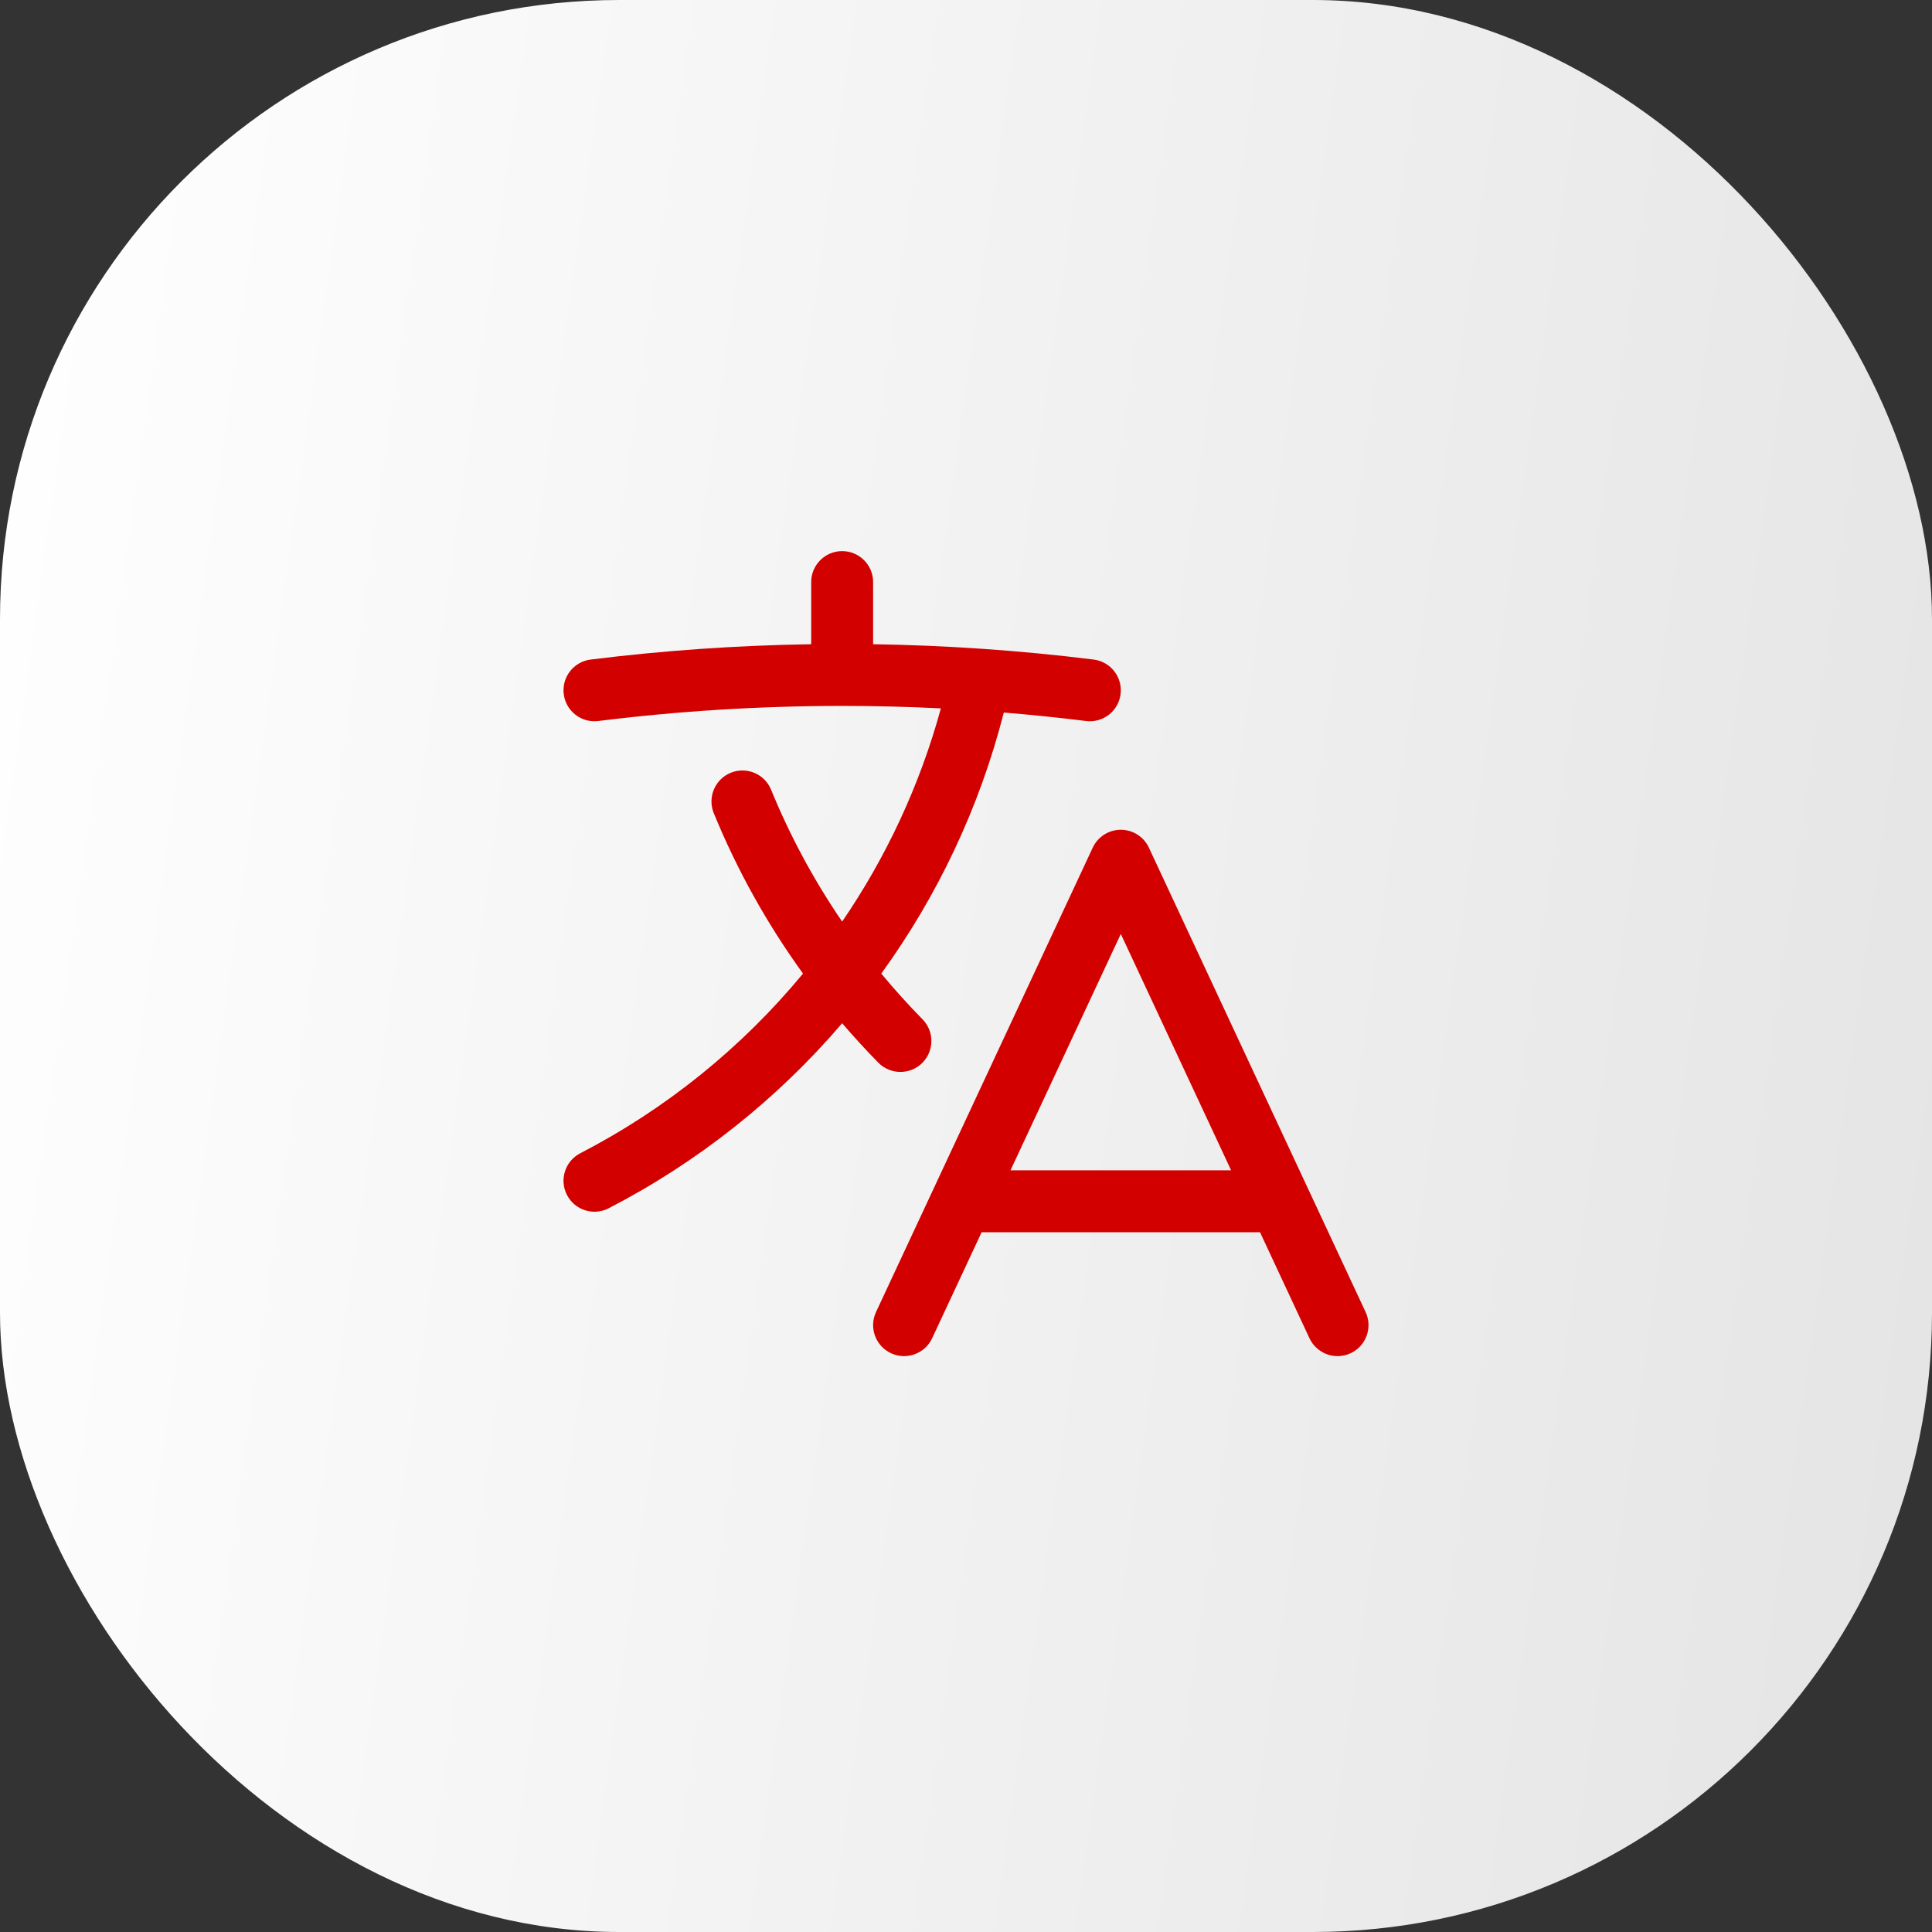
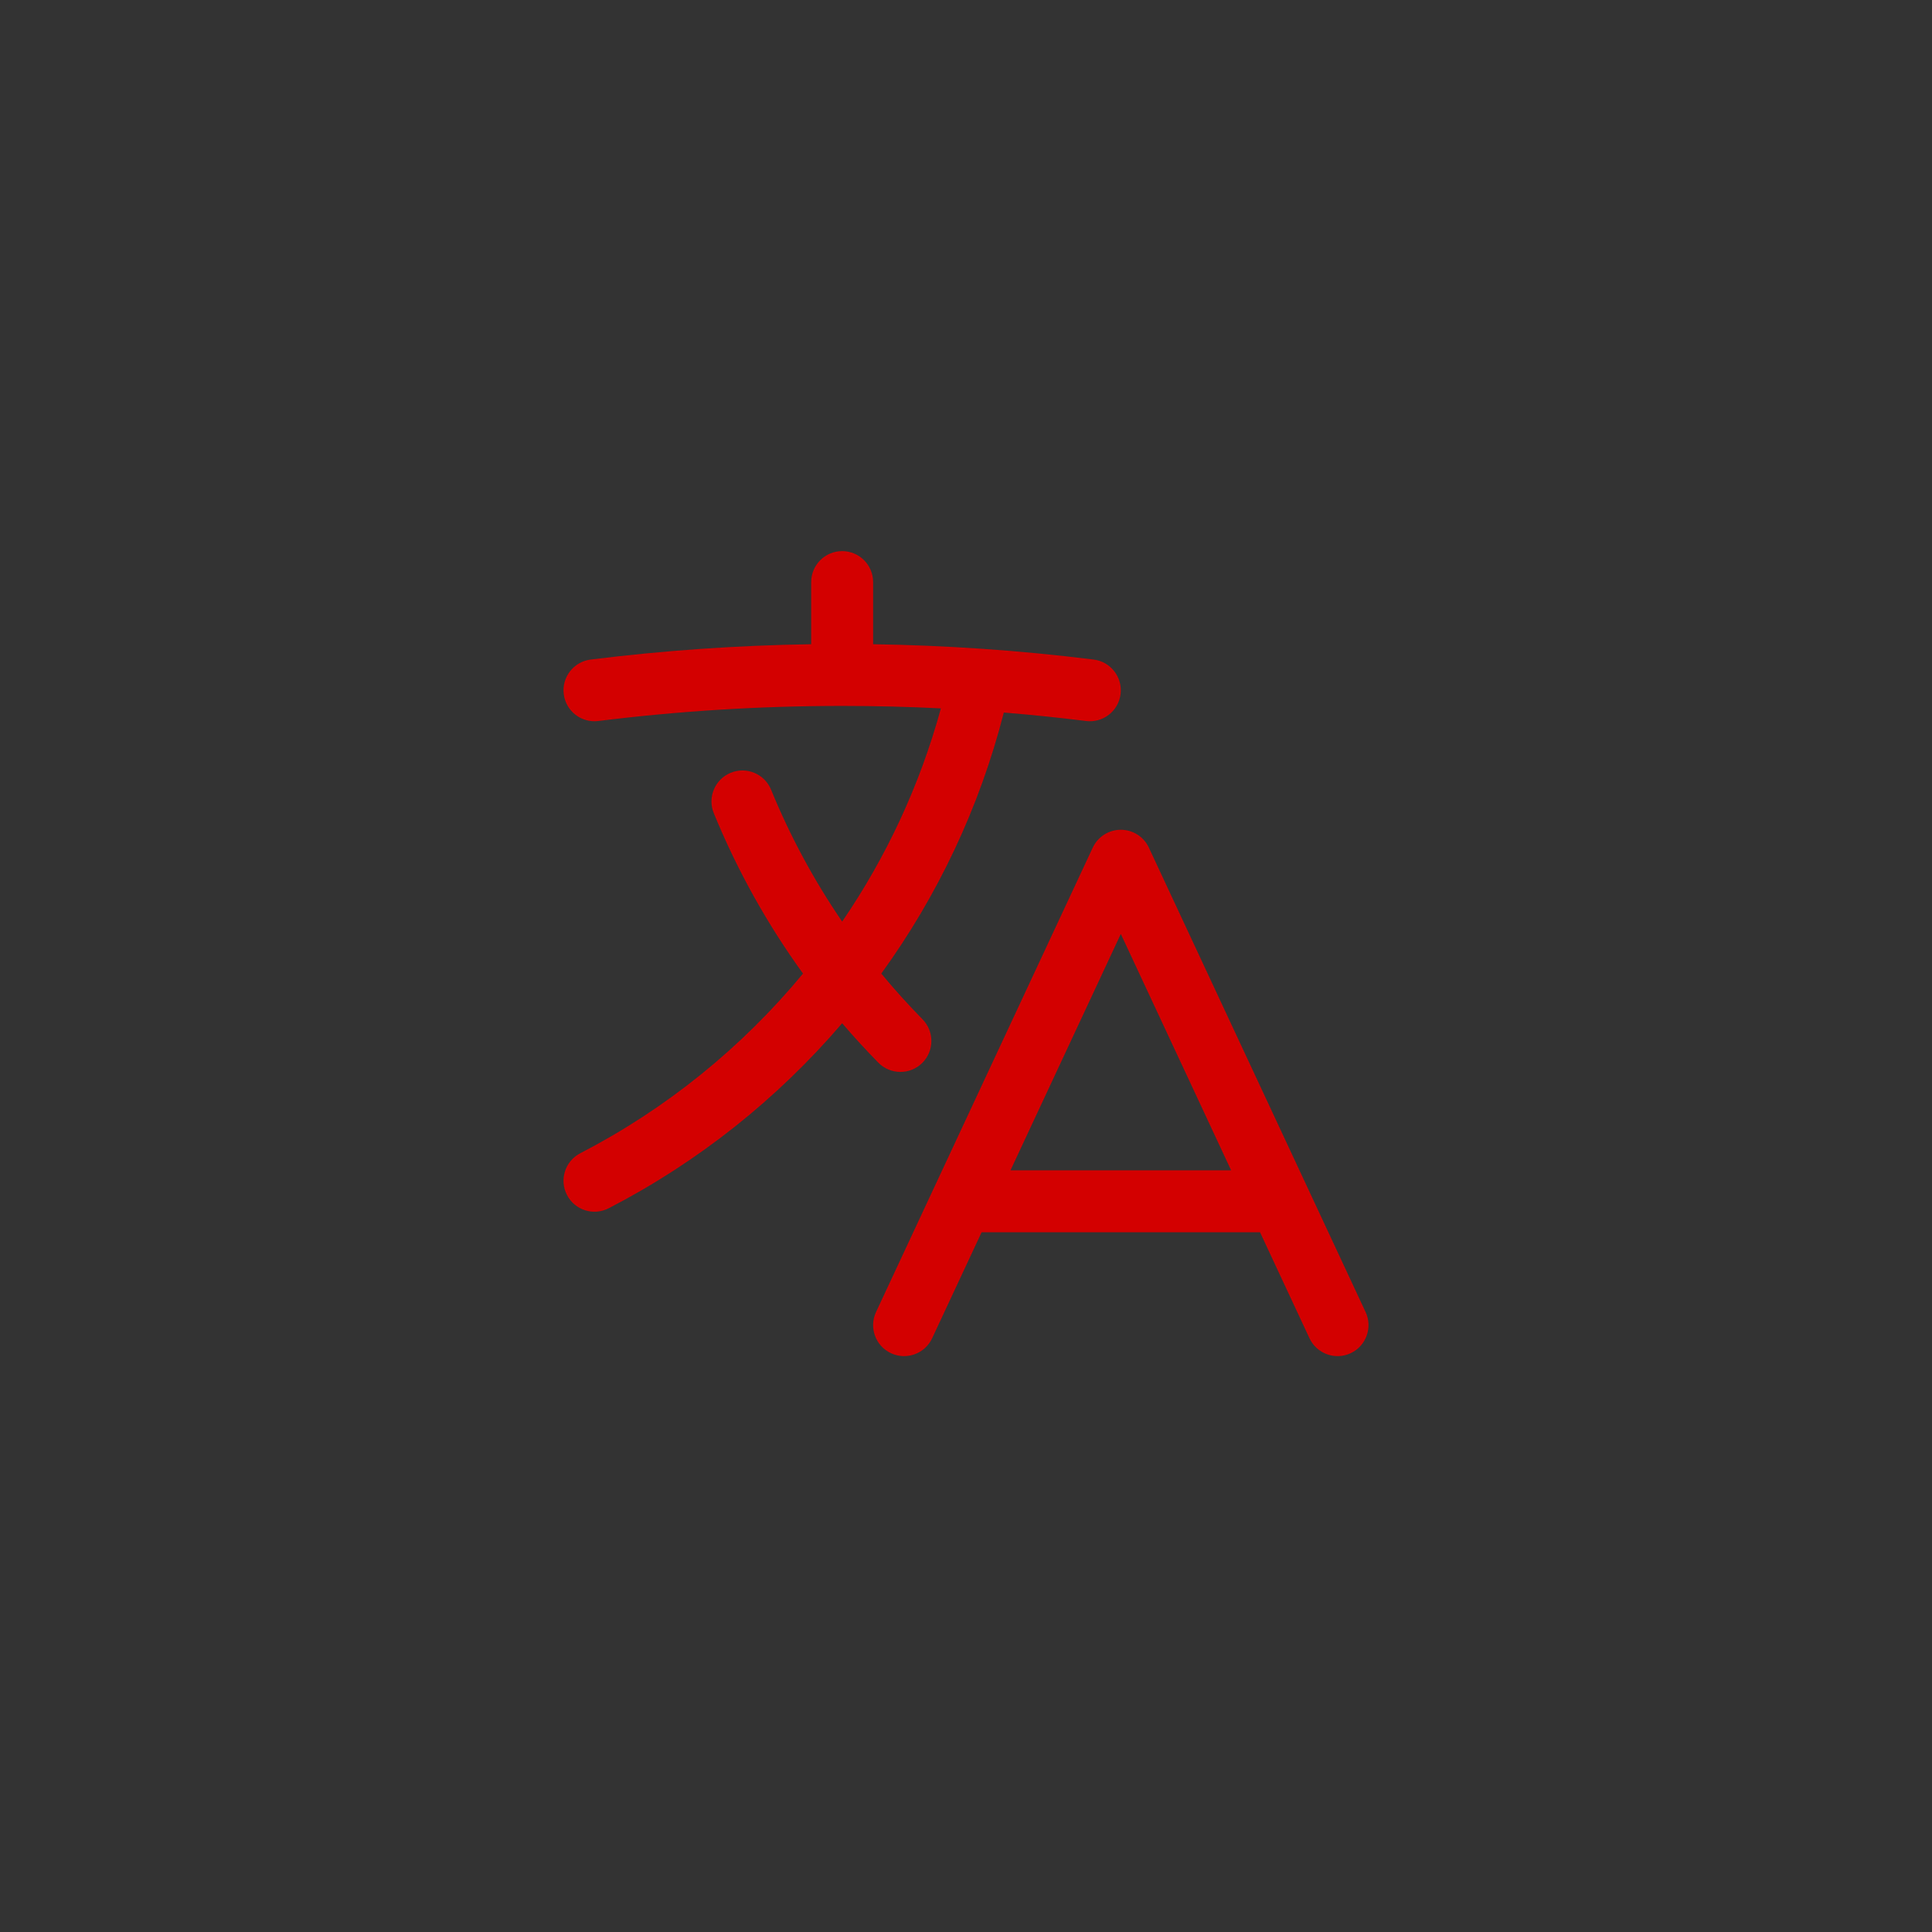
<svg xmlns="http://www.w3.org/2000/svg" width="78" height="78" viewBox="0 0 78 78" fill="none">
  <rect x="0" y="0" width="78" height="78" fill="#333333" stroke="none" />
-   <rect width="78" height="78" rx="25" fill="url(#paint0_linear_377_24068)" />
  <path fill-rule="evenodd" clip-rule="evenodd" d="M34 22.25C34.691 22.25 35.25 22.81 35.25 23.5V26.009C36.724 26.032 38.189 26.093 39.643 26.193C41.159 26.297 42.663 26.442 44.155 26.628C44.84 26.714 45.326 27.339 45.241 28.024C45.155 28.709 44.531 29.195 43.846 29.109C42.746 28.972 41.64 28.858 40.527 28.767C39.543 32.616 37.844 36.179 35.58 39.306C36.108 39.944 36.663 40.56 37.244 41.151C37.728 41.643 37.721 42.435 37.229 42.919C36.736 43.402 35.945 43.395 35.461 42.903C34.956 42.389 34.469 41.858 34 41.311C31.382 44.37 28.183 46.917 24.574 48.781C23.961 49.098 23.206 48.858 22.89 48.244C22.573 47.631 22.813 46.877 23.427 46.56C26.896 44.767 29.954 42.289 32.42 39.306C30.977 37.312 29.763 35.14 28.817 32.83C28.556 32.191 28.862 31.461 29.501 31.199C30.14 30.938 30.869 31.244 31.131 31.883C31.901 33.765 32.866 35.548 34 37.207C35.775 34.611 37.135 31.71 37.986 28.599C36.666 28.533 35.337 28.5 34 28.5C30.666 28.5 27.38 28.707 24.155 29.109C23.47 29.195 22.845 28.709 22.76 28.024C22.674 27.339 23.16 26.714 23.846 26.628C26.769 26.264 29.74 26.055 32.75 26.009V23.5C32.75 22.81 33.31 22.25 34 22.25ZM45.25 33.5C45.736 33.5 46.178 33.781 46.383 34.221L55.133 52.971C55.425 53.597 55.154 54.341 54.529 54.633C53.903 54.925 53.16 54.654 52.867 54.029L50.871 49.75H39.63L37.633 54.029C37.341 54.654 36.597 54.925 35.972 54.633C35.346 54.341 35.076 53.597 35.367 52.971L44.117 34.221C44.323 33.781 44.765 33.5 45.25 33.5ZM40.796 47.25H49.704L45.25 37.706L40.796 47.25Z" fill="#D30000" />
  <defs>
    <linearGradient id="paint0_linear_377_24068" x1="0" y1="0" x2="87.243" y2="12.269" gradientUnits="userSpaceOnUse">
      <stop stop-color="white" />
      <stop offset="1" stop-color="#E4E4E4" />
    </linearGradient>
  </defs>
</svg>